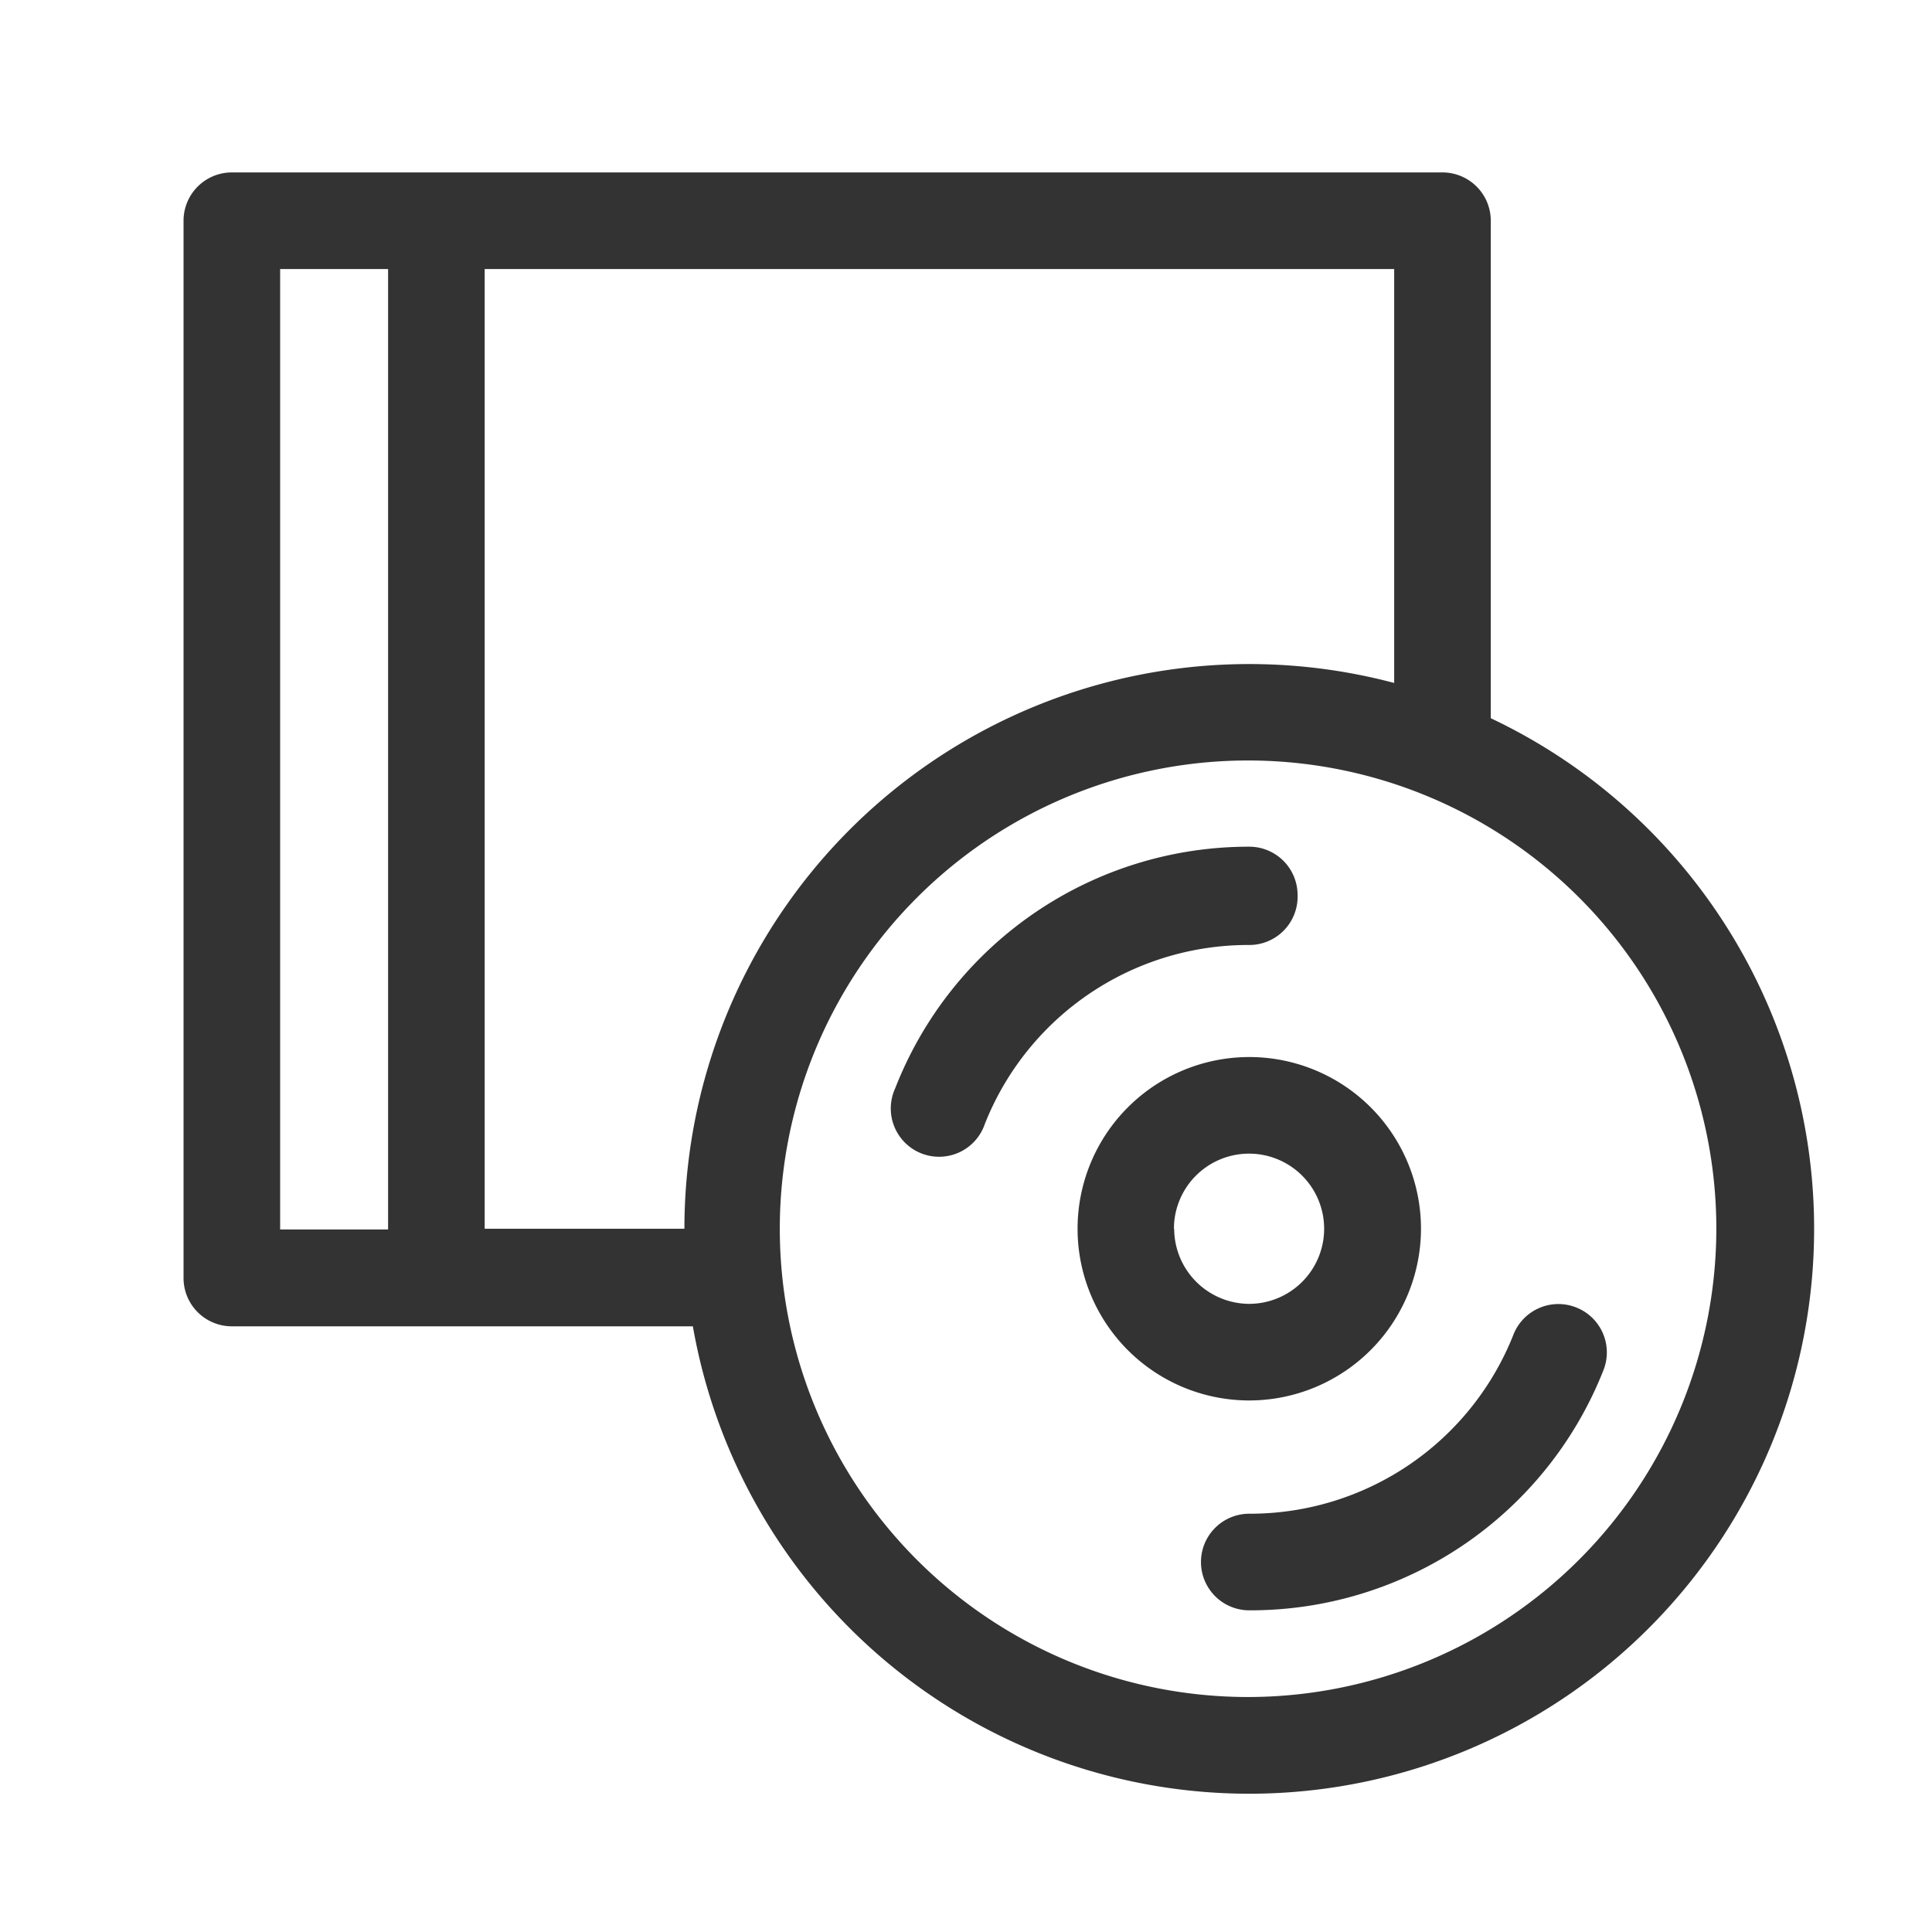
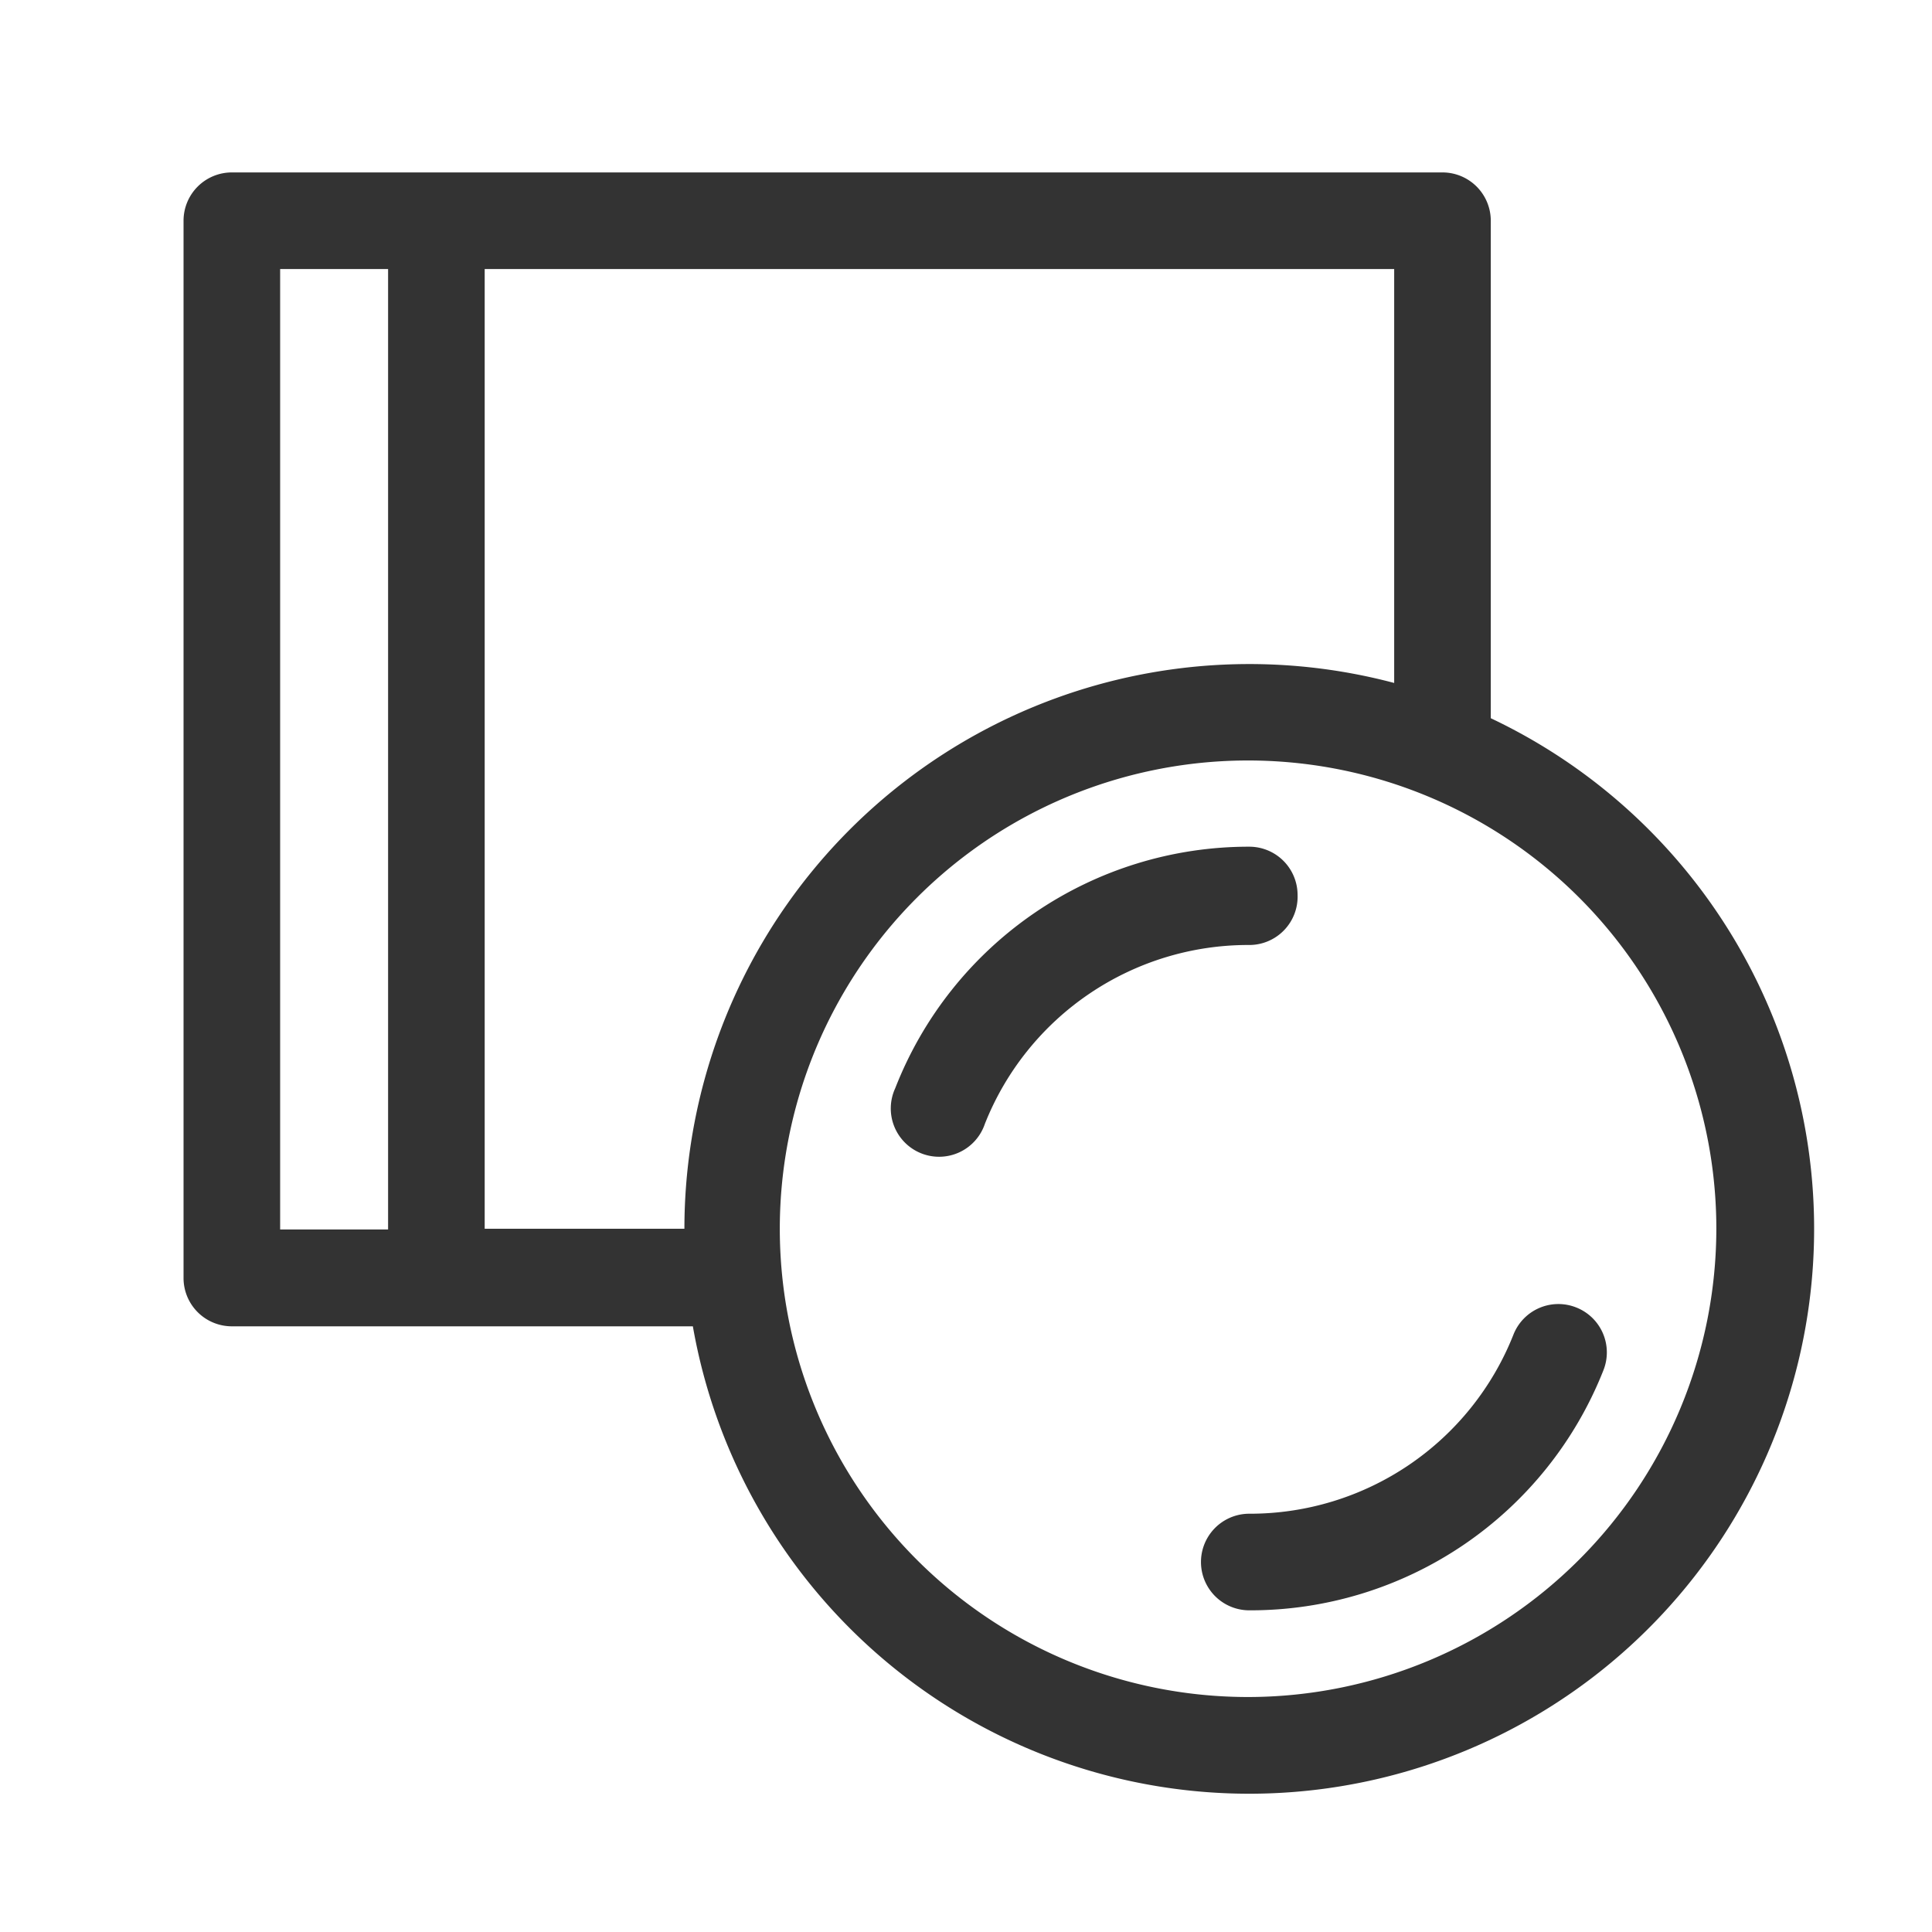
<svg xmlns="http://www.w3.org/2000/svg" viewBox="0 0 80 80">
  <defs>
    <style>.a{fill:#333;}.b{fill:none;}</style>
  </defs>
  <title>icon_cd</title>
  <path class="a" d="M1011.66,470.68V450.08a2,2,0,0,0-2-2H959.53a2,2,0,0,0-2,2v43.78a2,2,0,0,0,2,2h19.09A23.39,23.39,0,1,0,1011.66,470.68ZM966,491.85h-4.47V452.08H966v39.78Zm4,0V452.08h37.66v17.14a23.39,23.39,0,0,0-29.39,22.6v0H970Zm31.66,19.36A19.39,19.39,0,1,1,1021,491.82,19.41,19.41,0,0,1,1001.66,511.21Z" transform="translate(-949.93 -440.94)" />
-   <path class="a" d="M1008.77,491.82a7.11,7.11,0,1,0-7.11,7.11A7.12,7.12,0,0,0,1008.77,491.82Zm-10.23,0a3.11,3.11,0,1,1,3.11,3.11A3.12,3.12,0,0,1,998.55,491.82Z" transform="translate(-949.93 -440.94)" />
  <path class="a" d="M1003.66,478a2,2,0,0,0-2-2A15.71,15.71,0,0,0,987,486a2,2,0,1,0,3.71,1.48,11.73,11.73,0,0,1,10.95-7.41A2,2,0,0,0,1003.66,478Z" transform="translate(-949.93 -440.94)" />
  <path class="a" d="M1015.2,495.08a2,2,0,0,0-2.6,1.12,11.73,11.73,0,0,1-10.94,7.42,2,2,0,0,0,0,4h0a15.71,15.71,0,0,0,14.66-9.93A2,2,0,0,0,1015.2,495.08Z" transform="translate(-949.93 -440.94)" />
  <rect class="b" width="80" height="80" />
</svg>